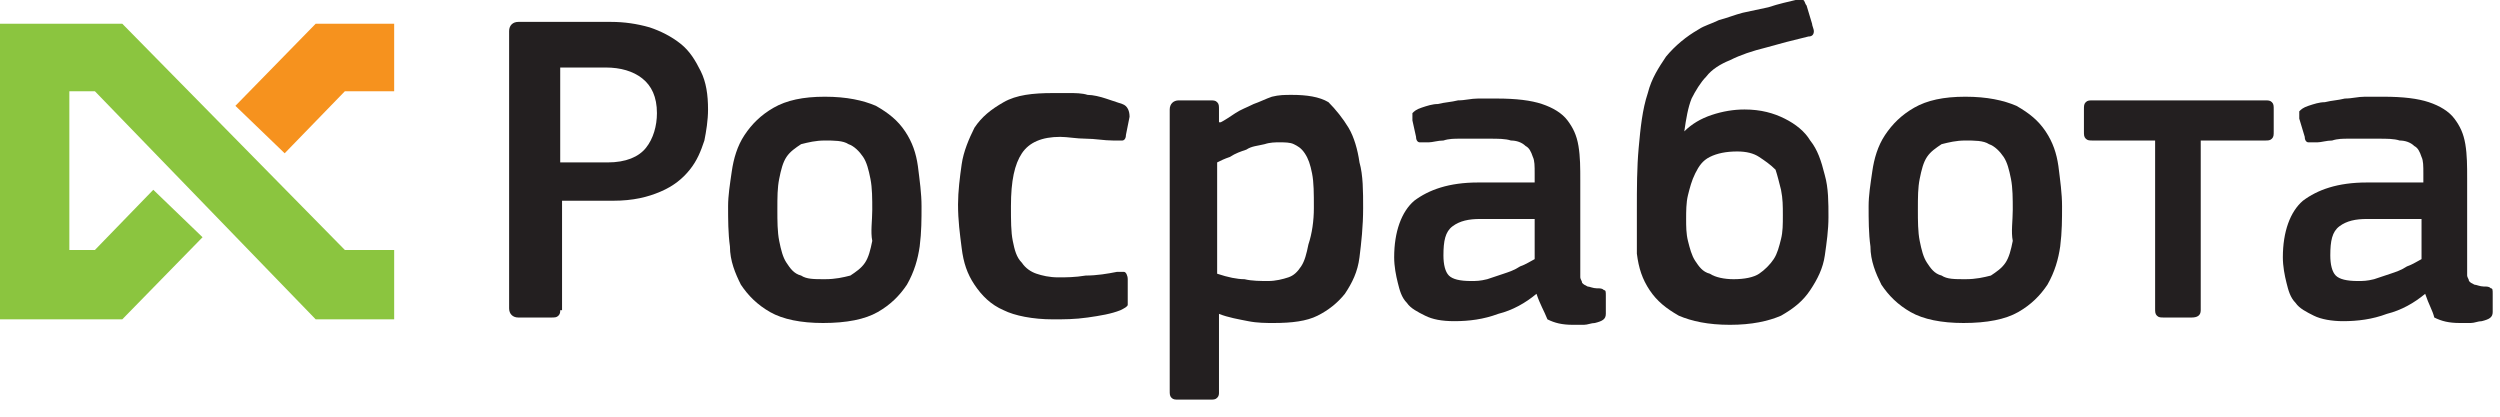
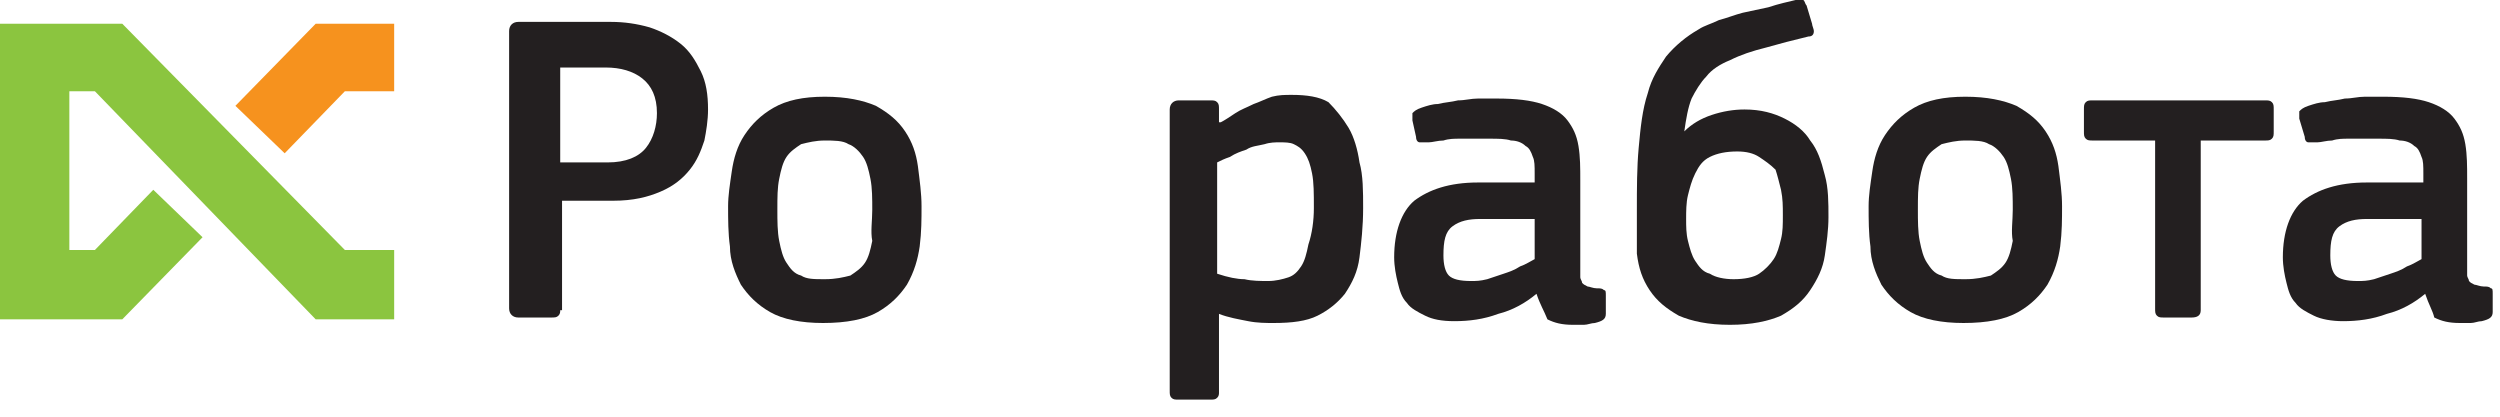
<svg xmlns="http://www.w3.org/2000/svg" width="150" height="25" viewBox="0 0 150 25" fill="none">
  <path d="M33.613 18.613C33.613 18.723 33.613 18.832 33.504 18.942C33.394 19.051 33.285 19.051 33.066 19.051H31.095C30.766 19.051 30.547 18.832 30.547 18.504V1.861C30.547 1.533 30.766 1.314 31.095 1.314H36.679C37.445 1.314 38.212 1.423 38.978 1.642C39.635 1.861 40.292 2.19 40.839 2.628C41.387 3.066 41.715 3.613 42.044 4.27C42.372 4.927 42.482 5.693 42.482 6.569C42.482 7.226 42.372 7.883 42.263 8.431C42.044 9.088 41.825 9.635 41.387 10.182C40.949 10.73 40.401 11.168 39.635 11.496C38.869 11.825 37.993 12.044 36.788 12.044H33.723V18.613H33.613ZM39.416 6.788C39.416 5.803 39.088 5.146 38.54 4.708C37.993 4.27 37.226 4.051 36.35 4.051H33.613V9.745H36.46C37.555 9.745 38.321 9.416 38.759 8.869C39.197 8.321 39.416 7.555 39.416 6.788Z" fill="#231F20" />
  <path d="M55.292 12.372C55.292 13.139 55.292 13.905 55.182 14.781C55.073 15.547 54.854 16.314 54.416 17.08C53.978 17.737 53.431 18.285 52.664 18.723C51.898 19.161 50.803 19.38 49.38 19.38C48.066 19.38 46.971 19.161 46.204 18.723C45.438 18.285 44.891 17.737 44.453 17.08C44.124 16.423 43.796 15.657 43.796 14.781C43.686 14.015 43.686 13.139 43.686 12.372C43.686 11.715 43.796 11.058 43.905 10.292C44.015 9.526 44.234 8.759 44.672 8.102C45.109 7.445 45.657 6.898 46.423 6.46C47.19 6.022 48.175 5.803 49.489 5.803C50.803 5.803 51.788 6.022 52.555 6.35C53.321 6.788 53.869 7.226 54.307 7.883C54.745 8.54 54.964 9.197 55.073 9.963C55.182 10.839 55.292 11.606 55.292 12.372ZM52.336 12.591C52.336 11.934 52.336 11.277 52.226 10.73C52.117 10.182 52.007 9.745 51.788 9.416C51.569 9.088 51.241 8.759 50.912 8.65C50.584 8.431 50.036 8.431 49.489 8.431C48.942 8.431 48.504 8.54 48.066 8.65C47.737 8.869 47.409 9.088 47.19 9.416C46.971 9.745 46.861 10.182 46.752 10.73C46.642 11.277 46.642 11.825 46.642 12.591C46.642 13.248 46.642 13.905 46.752 14.453C46.861 15 46.971 15.438 47.19 15.766C47.409 16.095 47.628 16.423 48.066 16.533C48.394 16.752 48.832 16.752 49.489 16.752C50.146 16.752 50.584 16.642 51.022 16.533C51.35 16.314 51.679 16.095 51.898 15.766C52.117 15.438 52.226 15 52.336 14.453C52.226 13.905 52.336 13.248 52.336 12.591Z" fill="#231F20" />
-   <path fill-rule="evenodd" clip-rule="evenodd" d="M67.664 17.847C67.664 18.066 67.664 18.175 67.664 18.285C67.664 18.394 67.445 18.504 67.226 18.613C66.679 18.832 66.022 18.942 65.255 19.051C64.489 19.161 63.832 19.161 63.175 19.161C61.971 19.161 60.876 18.942 60.219 18.613C59.453 18.285 58.905 17.737 58.467 17.08C58.029 16.423 57.81 15.766 57.701 14.89C57.591 14.015 57.482 13.248 57.482 12.263C57.482 11.496 57.591 10.62 57.701 9.854C57.81 9.088 58.139 8.321 58.467 7.664C58.905 7.007 59.453 6.569 60.219 6.131C60.985 5.693 61.971 5.584 63.175 5.584C63.504 5.584 63.832 5.584 64.161 5.584C64.489 5.584 64.927 5.584 65.255 5.693C65.584 5.693 66.022 5.803 66.35 5.912C66.679 6.022 67.007 6.131 67.336 6.241C67.664 6.35 67.774 6.679 67.774 7.007L67.555 8.102C67.555 8.321 67.445 8.431 67.336 8.431C67.226 8.431 67.007 8.431 66.788 8.431C66.241 8.431 65.693 8.321 65.146 8.321C64.599 8.321 64.051 8.212 63.613 8.212C62.518 8.212 61.752 8.54 61.314 9.197C60.876 9.854 60.657 10.839 60.657 12.372C60.657 13.248 60.657 13.905 60.766 14.453C60.876 15 60.985 15.438 61.314 15.766C61.533 16.095 61.861 16.314 62.19 16.423C62.518 16.533 62.956 16.642 63.504 16.642C63.942 16.642 64.489 16.642 65.146 16.533C65.803 16.533 66.46 16.423 67.007 16.314C67.226 16.314 67.336 16.314 67.445 16.314C67.555 16.314 67.664 16.533 67.664 16.752V17.847Z" fill="#231F20" />
  <path d="M81.788 12.482C81.788 13.577 81.679 14.562 81.569 15.438C81.46 16.314 81.131 16.971 80.693 17.628C80.255 18.175 79.708 18.613 79.051 18.942C78.394 19.27 77.518 19.38 76.423 19.38C75.985 19.38 75.438 19.38 74.891 19.27C74.343 19.161 73.686 19.051 73.139 18.832V23.54C73.139 23.65 73.139 23.759 73.029 23.869C72.92 23.978 72.81 23.978 72.591 23.978H70.73C70.511 23.978 70.401 23.978 70.292 23.869C70.183 23.759 70.183 23.65 70.183 23.431V6.569C70.183 6.241 70.401 6.022 70.73 6.022H72.591C72.81 6.022 72.92 6.022 73.029 6.131C73.139 6.241 73.139 6.35 73.139 6.569V7.336H73.248C73.467 7.226 73.796 7.007 74.124 6.788C74.453 6.569 74.781 6.46 75.219 6.241C75.547 6.131 75.985 5.912 76.314 5.803C76.752 5.693 77.08 5.693 77.518 5.693C78.394 5.693 79.161 5.803 79.708 6.131C80.146 6.569 80.584 7.117 80.912 7.664C81.241 8.212 81.46 8.978 81.569 9.745C81.788 10.511 81.788 11.496 81.788 12.482ZM78.832 12.482C78.832 11.606 78.832 10.949 78.723 10.401C78.613 9.854 78.504 9.526 78.285 9.197C78.066 8.869 77.847 8.759 77.628 8.65C77.409 8.54 77.08 8.54 76.752 8.54C76.533 8.54 76.204 8.54 75.876 8.65C75.438 8.759 75.109 8.759 74.781 8.978C74.453 9.088 74.124 9.197 73.796 9.416C73.467 9.526 73.248 9.635 73.029 9.745V16.423C73.686 16.642 74.234 16.752 74.671 16.752C75.109 16.861 75.657 16.861 76.095 16.861C76.533 16.861 76.971 16.752 77.299 16.642C77.628 16.533 77.847 16.314 78.066 15.985C78.285 15.657 78.394 15.219 78.504 14.671C78.723 14.015 78.832 13.248 78.832 12.482Z" fill="#231F20" />
  <path d="M92.19 17.628C91.533 18.175 90.766 18.613 89.891 18.832C89.015 19.161 88.139 19.27 87.263 19.27C86.496 19.27 85.949 19.161 85.511 18.942C85.073 18.723 84.635 18.504 84.416 18.175C84.088 17.847 83.978 17.409 83.869 16.971C83.759 16.533 83.65 15.985 83.65 15.438C83.65 13.905 84.088 12.701 84.854 12.044C85.73 11.387 86.934 10.949 88.686 10.949H92.08V10.402C92.08 9.964 92.08 9.635 91.971 9.416C91.861 9.088 91.752 8.869 91.533 8.759C91.314 8.54 90.985 8.431 90.657 8.431C90.329 8.321 89.891 8.321 89.343 8.321C89.124 8.321 88.905 8.321 88.577 8.321C88.248 8.321 87.92 8.321 87.591 8.321C87.263 8.321 86.934 8.321 86.606 8.431C86.277 8.431 85.949 8.54 85.73 8.54C85.511 8.54 85.292 8.54 85.183 8.54C85.073 8.54 84.963 8.431 84.963 8.212L84.745 7.226C84.745 7.007 84.745 6.898 84.745 6.788C84.854 6.679 84.963 6.569 85.292 6.46C85.62 6.35 85.949 6.241 86.277 6.241C86.715 6.131 87.044 6.131 87.482 6.022C87.92 6.022 88.248 5.912 88.686 5.912C89.124 5.912 89.453 5.912 89.781 5.912C90.985 5.912 91.861 6.022 92.518 6.241C93.175 6.46 93.723 6.788 94.051 7.226C94.38 7.664 94.599 8.102 94.708 8.759C94.817 9.416 94.817 10.073 94.817 10.839V15.985C94.817 16.204 94.817 16.423 94.817 16.642C94.817 16.752 94.927 16.861 94.927 16.971C95.037 17.08 95.037 17.08 95.255 17.19C95.365 17.19 95.584 17.299 95.803 17.299C96.022 17.299 96.131 17.299 96.241 17.409C96.35 17.409 96.35 17.518 96.35 17.737V18.832C96.35 19.161 96.131 19.27 95.693 19.38C95.475 19.38 95.255 19.489 95.037 19.489C94.817 19.489 94.599 19.489 94.38 19.489C93.723 19.489 93.285 19.38 92.847 19.161C92.628 18.613 92.409 18.285 92.19 17.628ZM92.08 13.139H88.796C88.139 13.139 87.591 13.248 87.153 13.577C86.715 13.905 86.606 14.453 86.606 15.329C86.606 15.876 86.715 16.314 86.934 16.533C87.153 16.752 87.591 16.861 88.248 16.861C88.577 16.861 88.796 16.861 89.234 16.752C89.562 16.642 89.891 16.533 90.219 16.423C90.547 16.314 90.876 16.204 91.204 15.985C91.533 15.876 91.861 15.657 92.08 15.547V13.139Z" fill="#231F20" />
  <path d="M98.212 12.591C98.212 11.277 98.212 10.073 98.321 8.869C98.431 7.664 98.54 6.569 98.869 5.584C99.088 4.708 99.525 4.051 99.963 3.394C100.511 2.737 101.168 2.19 101.934 1.752C102.263 1.533 102.701 1.423 103.139 1.204C103.577 1.095 104.124 0.876 104.562 0.766C105.109 0.657 105.547 0.547 106.095 0.438C106.752 0.219 107.299 0.109 107.737 0C107.956 0 108.066 0 108.175 0C108.285 0 108.285 0.219 108.394 0.328L108.723 1.423C108.723 1.533 108.832 1.752 108.832 1.861C108.832 2.08 108.723 2.19 108.504 2.19C108.066 2.299 107.628 2.409 107.19 2.518C106.752 2.628 106.423 2.737 105.985 2.847C105.109 3.066 104.453 3.285 103.796 3.613C103.248 3.832 102.701 4.161 102.372 4.599C102.044 4.927 101.715 5.474 101.496 5.912C101.277 6.46 101.168 7.117 101.058 7.883C101.496 7.445 102.044 7.117 102.701 6.898C103.358 6.679 104.015 6.569 104.672 6.569C105.657 6.569 106.423 6.788 107.08 7.117C107.737 7.445 108.285 7.883 108.613 8.431C109.051 8.978 109.27 9.635 109.489 10.511C109.708 11.277 109.708 12.153 109.708 13.029C109.708 13.796 109.599 14.562 109.489 15.329C109.38 16.095 109.051 16.752 108.613 17.409C108.175 18.066 107.628 18.504 106.861 18.942C106.095 19.27 105.109 19.489 103.796 19.489C102.482 19.489 101.496 19.27 100.73 18.942C99.963 18.504 99.416 18.066 98.978 17.409C98.54 16.752 98.321 16.095 98.212 15.219C98.212 14.234 98.212 13.467 98.212 12.591ZM104.234 9.088C103.577 9.088 103.029 9.197 102.591 9.416C102.153 9.635 101.934 9.963 101.715 10.402C101.496 10.839 101.387 11.277 101.277 11.715C101.168 12.153 101.168 12.701 101.168 13.139C101.168 13.577 101.168 14.015 101.277 14.453C101.387 14.89 101.496 15.329 101.715 15.657C101.934 15.985 102.153 16.314 102.591 16.423C102.92 16.642 103.467 16.752 104.015 16.752C104.672 16.752 105.219 16.642 105.547 16.423C105.876 16.204 106.204 15.876 106.423 15.547C106.642 15.219 106.752 14.781 106.861 14.343C106.971 13.905 106.971 13.467 106.971 12.92C106.971 12.372 106.971 11.934 106.861 11.387C106.752 10.949 106.642 10.511 106.533 10.182C106.204 9.854 105.876 9.635 105.547 9.416C105.219 9.197 104.781 9.088 104.234 9.088Z" fill="#231F20" />
  <path d="M123.723 12.372C123.723 13.139 123.723 13.905 123.613 14.781C123.504 15.547 123.285 16.314 122.847 17.08C122.409 17.737 121.861 18.285 121.095 18.723C120.328 19.161 119.234 19.38 117.81 19.38C116.496 19.38 115.401 19.161 114.635 18.723C113.869 18.285 113.321 17.737 112.883 17.08C112.555 16.423 112.226 15.657 112.226 14.781C112.117 14.015 112.117 13.139 112.117 12.372C112.117 11.715 112.226 11.058 112.336 10.292C112.445 9.526 112.664 8.759 113.102 8.102C113.54 7.445 114.088 6.898 114.854 6.46C115.62 6.022 116.606 5.803 117.92 5.803C119.234 5.803 120.219 6.022 120.985 6.35C121.752 6.788 122.299 7.226 122.737 7.883C123.175 8.54 123.394 9.197 123.504 9.963C123.613 10.839 123.723 11.606 123.723 12.372ZM120.766 12.591C120.766 11.934 120.766 11.277 120.657 10.73C120.547 10.182 120.438 9.745 120.219 9.416C120 9.088 119.672 8.759 119.343 8.65C119.015 8.431 118.467 8.431 117.92 8.431C117.372 8.431 116.934 8.54 116.496 8.65C116.168 8.869 115.839 9.088 115.62 9.416C115.401 9.745 115.292 10.182 115.182 10.73C115.073 11.277 115.073 11.825 115.073 12.591C115.073 13.248 115.073 13.905 115.182 14.453C115.292 15 115.401 15.438 115.62 15.766C115.839 16.095 116.058 16.423 116.496 16.533C116.825 16.752 117.263 16.752 117.92 16.752C118.577 16.752 119.015 16.642 119.453 16.533C119.781 16.314 120.109 16.095 120.328 15.766C120.547 15.438 120.657 15 120.766 14.453C120.657 13.905 120.766 13.248 120.766 12.591Z" fill="#231F20" />
  <path fill-rule="evenodd" clip-rule="evenodd" d="M132.044 8.431V18.613C132.044 18.942 131.825 19.051 131.496 19.051H129.854C129.635 19.051 129.526 19.051 129.416 18.942C129.307 18.832 129.307 18.723 129.307 18.504V8.431H125.584C125.365 8.431 125.255 8.431 125.146 8.321C125.037 8.212 125.036 8.102 125.036 7.883V6.569C125.036 6.35 125.037 6.241 125.146 6.131C125.255 6.022 125.365 6.022 125.584 6.022H135.876C136.095 6.022 136.204 6.022 136.314 6.131C136.423 6.241 136.423 6.35 136.423 6.569V7.883C136.423 8.102 136.423 8.212 136.314 8.321C136.204 8.431 136.095 8.431 135.876 8.431H132.044Z" fill="#231F20" />
  <path d="M145.511 17.628C144.854 18.175 144.088 18.613 143.212 18.832C142.336 19.161 141.46 19.27 140.584 19.27C139.927 19.27 139.27 19.161 138.832 18.942C138.394 18.723 137.956 18.504 137.737 18.175C137.409 17.847 137.299 17.409 137.19 16.971C137.08 16.533 136.971 15.985 136.971 15.438C136.971 13.905 137.409 12.701 138.175 12.044C139.051 11.387 140.255 10.949 142.007 10.949H145.401V10.402C145.401 9.963 145.401 9.635 145.292 9.416C145.182 9.088 145.073 8.869 144.854 8.759C144.635 8.54 144.307 8.431 143.978 8.431C143.65 8.321 143.212 8.321 142.664 8.321C142.445 8.321 142.226 8.321 141.898 8.321C141.569 8.321 141.241 8.321 140.912 8.321C140.584 8.321 140.255 8.321 139.927 8.431C139.599 8.431 139.27 8.54 139.051 8.54C138.832 8.54 138.613 8.54 138.504 8.54C138.394 8.54 138.285 8.431 138.285 8.212L137.956 7.117C137.956 6.898 137.956 6.788 137.956 6.679C138.066 6.569 138.175 6.46 138.504 6.35C138.832 6.241 139.161 6.131 139.489 6.131C139.927 6.022 140.255 6.022 140.693 5.912C141.131 5.912 141.46 5.803 141.898 5.803C142.336 5.803 142.664 5.803 142.993 5.803C144.197 5.803 145.073 5.912 145.73 6.131C146.387 6.35 146.934 6.679 147.263 7.117C147.591 7.555 147.81 7.993 147.92 8.65C148.029 9.307 148.029 9.963 148.029 10.73V15.876C148.029 16.095 148.029 16.314 148.029 16.533C148.029 16.642 148.139 16.752 148.139 16.861C148.248 16.971 148.248 16.971 148.467 17.08C148.577 17.08 148.796 17.19 149.015 17.19C149.234 17.19 149.343 17.19 149.453 17.299C149.562 17.299 149.562 17.409 149.562 17.628V18.723C149.562 19.051 149.343 19.161 148.905 19.27C148.686 19.27 148.467 19.38 148.248 19.38C148.029 19.38 147.81 19.38 147.591 19.38C146.934 19.38 146.496 19.27 146.058 19.051C145.949 18.613 145.73 18.285 145.511 17.628ZM145.292 13.139H142.007C141.35 13.139 140.803 13.248 140.365 13.577C139.927 13.905 139.818 14.453 139.818 15.329C139.818 15.876 139.927 16.314 140.146 16.533C140.365 16.752 140.803 16.861 141.46 16.861C141.788 16.861 142.007 16.861 142.445 16.752C142.774 16.642 143.102 16.533 143.431 16.423C143.759 16.314 144.088 16.204 144.416 15.985C144.745 15.876 145.073 15.657 145.292 15.547V13.139Z" fill="#231F20" />
  <path fill-rule="evenodd" clip-rule="evenodd" d="M0 1.423V19.161H7.336L12.153 14.234L9.197 11.387L5.693 15H4.161V5.474H5.693L18.942 19.161H23.65V15H20.693L7.336 1.423H0Z" fill="#8BC53F" />
  <path fill-rule="evenodd" clip-rule="evenodd" d="M18.942 1.423L14.124 6.35L17.08 9.197L20.693 5.474H23.65V1.423H18.942Z" fill="#F6921E" />
</svg>